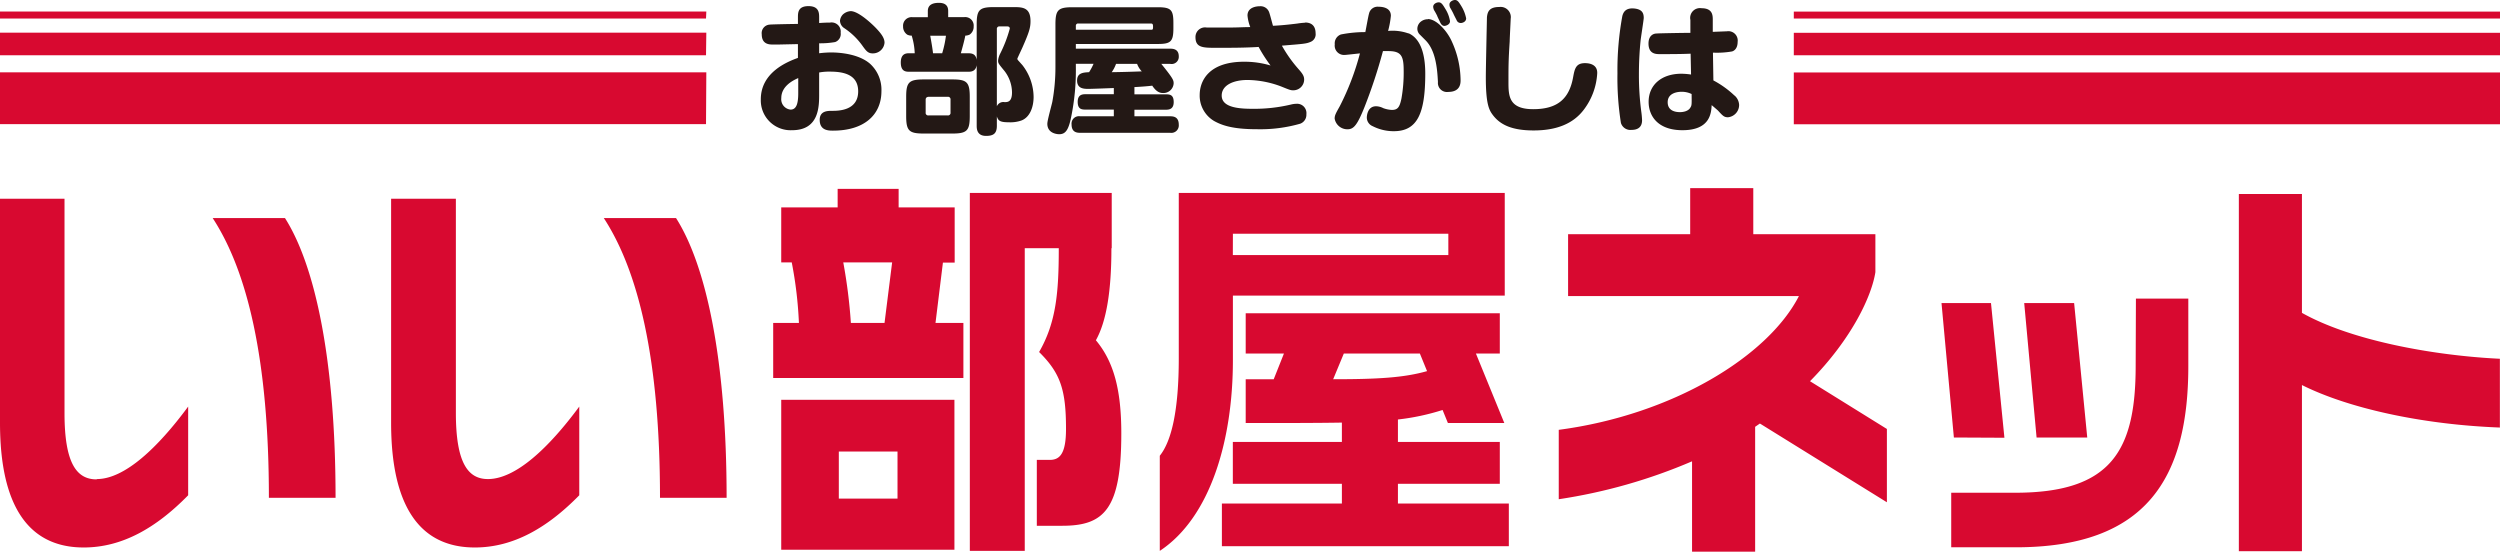
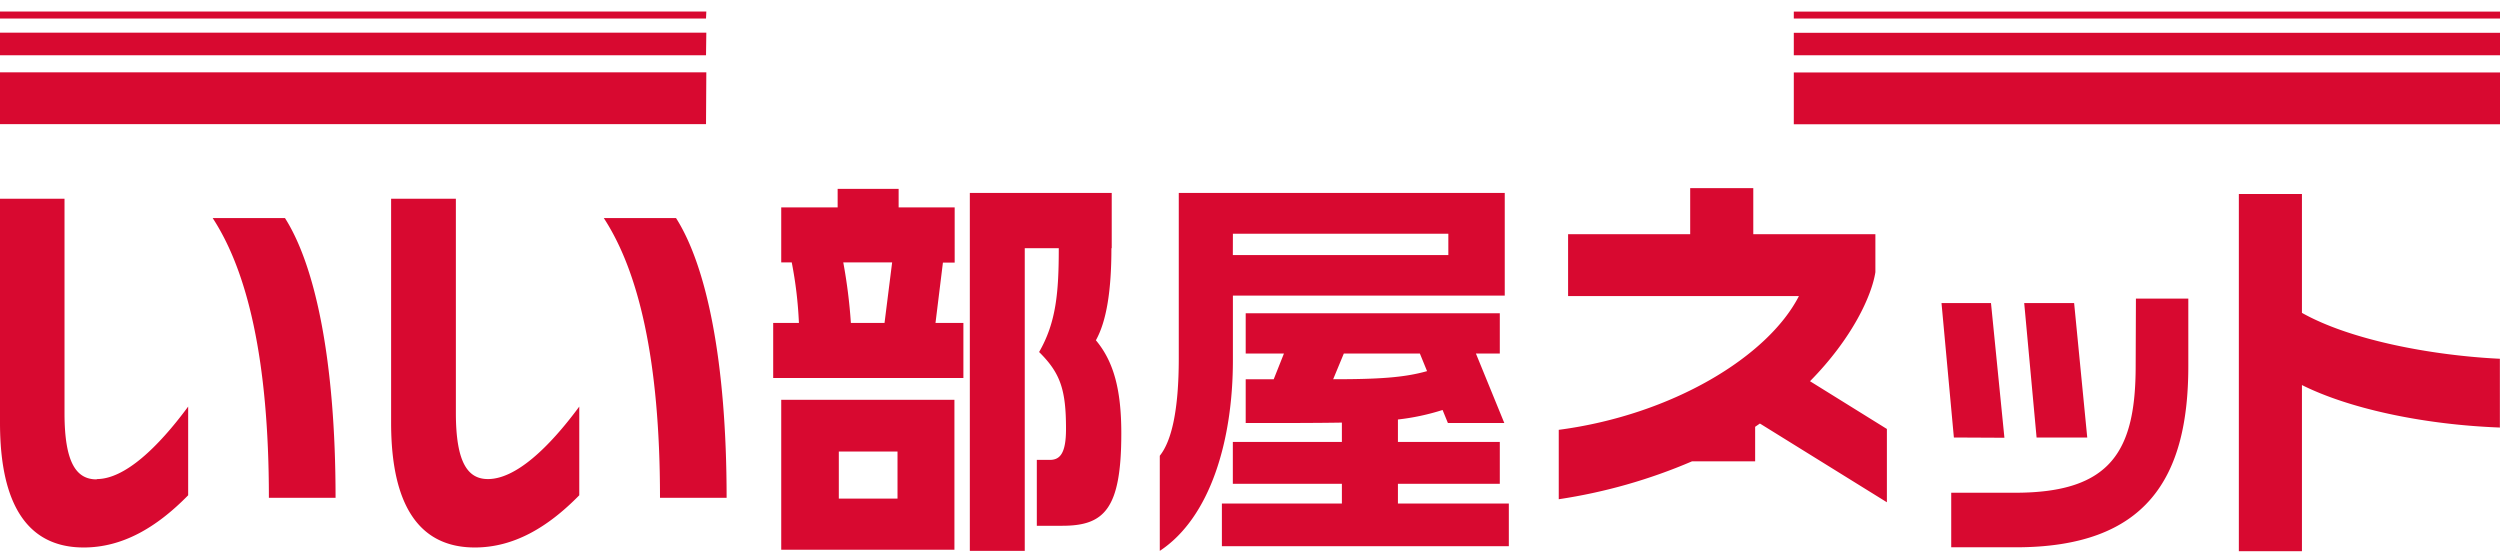
<svg xmlns="http://www.w3.org/2000/svg" viewBox="0 0 404.17 89.19">
  <defs>
    <style>.a{fill:#231815;}.b{fill:#d80930;}</style>
  </defs>
  <title>いい部屋ネット</title>
-   <path class="a" d="M137.53,1.8a2.05,2.05,0,0,0-1.26.54,1.69,1.69,0,0,0-.47,1,1.48,1.48,0,0,0,.63,1.17,11.27,11.27,0,0,1,3.08,3c.49.67.81,1.12,1.55,1.12A1.88,1.88,0,0,0,143,6.9c0-.74-.52-1.46-1.42-2.4C140.5,3.4,138.63,1.8,137.53,1.8Zm3.12,8.5c-1.88-1.62-5-1.82-6.29-1.82a16.35,16.35,0,0,0-1.93.13V7a13.69,13.69,0,0,0,2.58-.2,1.38,1.38,0,0,0,.9-1.5,1.48,1.48,0,0,0-1.73-1.65c-.29,0-.68,0-1.75.07V2.79c0-.72-.05-1.8-1.72-1.8S129,2,129,2.81V3.87c-.72,0-4.39.07-4.57.11a1.38,1.38,0,0,0-1.28,1.57c0,1.65,1.26,1.65,1.82,1.65h.88L129,7.13V9.36c-1.58.58-6,2.27-6,6.69a4.82,4.82,0,0,0,5.06,5c4.37,0,4.37-3.85,4.37-5.83V11.72a8.71,8.71,0,0,1,1.75-.14c2.09,0,4.56.41,4.56,3.19,0,3.15-3.26,3.15-4.22,3.15-.72,0-2,0-2,1.46,0,1.74,1.44,1.74,2.16,1.74,5,0,7.82-2.52,7.82-6.39A5.69,5.69,0,0,0,140.65,10.3Zm-11.6,4.77c0,1.62-.27,2.65-1.24,2.65a1.68,1.68,0,0,1-1.5-1.87c0-1.95,1.95-2.88,2.74-3.23Zm24.89-2.23h-4.58c-2.41,0-2.86.45-2.86,2.83v3.08c0,2.41.47,2.84,2.86,2.84h4.58c2.39,0,2.84-.45,2.84-2.84V15.67C156.78,13.27,156.3,12.84,153.94,12.84Zm-.27,5.35a.41.41,0,0,1-.47.47h-3.08a.41.41,0,0,1-.47-.47V16.12c0-.31.18-.45.47-.47h3.08a.41.41,0,0,1,.47.47Zm2.79-9.58h-1.12c.24-.87.56-2,.72-2.85a1.8,1.8,0,0,0,.69-.16,1.53,1.53,0,0,0,.66-1.33,1.37,1.37,0,0,0-1.53-1.5h-2.59v-1c0-1-.65-1.31-1.5-1.31S150,.68,150,1.78v1h-2.47A1.38,1.38,0,0,0,146,4.27a1.55,1.55,0,0,0,.67,1.33,1.52,1.52,0,0,0,.72.16,10.86,10.86,0,0,1,.49,2.85H147c-.43,0-1.37,0-1.37,1.49s.83,1.5,1.42,1.5h9.46c.45,0,1.42,0,1.42-1.48S157.07,8.61,156.46,8.61Zm-4.14,0h-1.48c-.05-.54-.27-1.89-.45-2.83h2.54A16.73,16.73,0,0,1,152.32,8.61ZM164.6,9.76c-.13-.16-.13-.22-.13-.27s.69-1.51.81-1.78c1.1-2.49,1.32-3.23,1.32-4.29,0-2.27-1.35-2.27-2.83-2.27h-3.08c-2.34,0-2.79.43-2.79,2.76V20.33c0,.58.09,1.64,1.51,1.64,1.17,0,1.75-.36,1.75-1.64V18.82c.23.74.56.95,2,.95a5.35,5.35,0,0,0,2-.3c1.35-.54,1.94-2.16,1.94-3.82a8.48,8.48,0,0,0-1.85-5.17C165.14,10.37,164.69,9.85,164.6,9.76Zm-2.2,6.75a1.14,1.14,0,0,0-1.24.67V4.7a.39.39,0,0,1,.43-.43h1.21c.14,0,.45,0,.45.36a21.36,21.36,0,0,1-1.53,4,3.23,3.23,0,0,0-.36,1.15c0,.45.07.52,1.06,1.73a5.77,5.77,0,0,1,1.19,3.42C163.61,16.51,162.89,16.51,162.4,16.51Zm28.17-7.4c0-1.19-.94-1.24-1.37-1.24H173.93V7.11h13.23c2.13,0,2.54-.39,2.54-2.57V3.73c0-2.13-.36-2.56-2.54-2.56H173.39c-2.34,0-2.76.45-2.76,2.79v6.88a31,31,0,0,1-.5,5.6c-.11.56-.81,3-.81,3.57,0,1.64,1.76,1.69,1.91,1.69,1,0,1.51-.63,1.94-2.77a37.49,37.49,0,0,0,.76-8.11v-.5h2.86a9.14,9.14,0,0,1-.72,1.35c-.9.05-1.94.09-1.94,1.35s1,1.35,1.78,1.35c.56,0,3.49-.11,4.16-.14v1h-4.49c-.5,0-1.35,0-1.35,1.23s.67,1.26,1.35,1.26h4.49V18.8h-5.44a1.2,1.2,0,0,0-1.39,1.33c0,1.28.89,1.34,1.39,1.34h14.55a1.21,1.21,0,0,0,1.39-1.32c0-1.26-.85-1.35-1.39-1.35H183.4V17.74h5c.48,0,1.35,0,1.35-1.23s-.65-1.26-1.35-1.26h-5V14.08c.9-.05,2-.12,2.88-.23.6.9,1.14,1.19,1.73,1.19a1.66,1.66,0,0,0,1.73-1.53c0-.51,0-.72-2-3.19h1.41A1.16,1.16,0,0,0,190.57,9.11ZM173.93,4.18a.35.35,0,0,1,.39-.38h11.73c.36,0,.36.2.36.63s-.18.38-.36.38H173.93Zm5.8,7.49a5.69,5.69,0,0,0,.7-1.35h3.4a3.52,3.52,0,0,0,.76,1.22C183,11.6,181.35,11.65,179.73,11.67Zm31.26-8a11.9,11.9,0,0,0-1.28.14c-1.64.2-2.59.29-3.91.36-.09-.29-.48-1.82-.61-2.16a1.47,1.47,0,0,0-1.51-1c-.36,0-2,.07-2,1.5a6.7,6.7,0,0,0,.45,1.87c-1.08,0-2,.07-3.28.07-.79,0-1.49,0-2.84,0-.24,0-.67,0-.92,0A1.55,1.55,0,0,0,193.27,6c0,1.73,1.22,1.73,3.42,1.73s4.54,0,6.79-.14a24.13,24.13,0,0,0,1.93,3,14.68,14.68,0,0,0-4.27-.61c-5.8,0-7.19,3.17-7.19,5.38a4.76,4.76,0,0,0,2.33,4.2c1.17.65,2.88,1.33,6.86,1.33A23.45,23.45,0,0,0,210.2,20a1.53,1.53,0,0,0,1-1.53,1.51,1.51,0,0,0-1.62-1.69,3.79,3.79,0,0,0-.83.11,25.55,25.55,0,0,1-6.16.7c-2,0-5.08-.11-5.08-2.14,0-1.68,1.89-2.52,4.16-2.52a15.72,15.72,0,0,1,5.53,1.08c1.28.52,1.46.59,1.86.59a1.75,1.75,0,0,0,1.78-1.71c0-.56-.2-.92-.92-1.73a21.68,21.68,0,0,1-2.68-3.78c3.58-.29,3.94-.31,4.64-.61a1.31,1.31,0,0,0,.81-1.39C212.68,3.89,211.69,3.64,211,3.64Zm19.85-.56a1.79,1.79,0,0,0-1.07.34,1.49,1.49,0,0,0-.63,1.17,1.33,1.33,0,0,0,.33.9l1,1c1.65,1.66,1.89,4.61,2,6.75a1.46,1.46,0,0,0,1.66,1.59c2,0,2-1.44,2-1.91a15.32,15.32,0,0,0-1.42-6.25C234,5.08,232.26,3.08,230.84,3.08Zm1.53-.47c.07.16.43.9.5,1.06.25.49.56.49.67.49s.88-.16.88-.76a5.18,5.18,0,0,0-.76-2C233.23.7,233,.38,232.6.38s-.9.27-.9.72a1.69,1.69,0,0,0,.13.52A10.42,10.42,0,0,1,232.37,2.61Zm-4.65,2.77A7.73,7.73,0,0,0,224.41,5a14.52,14.52,0,0,0,.45-2.45c0-1.26-1.25-1.46-2-1.46a1.42,1.42,0,0,0-1.53,1.1c-.13.41-.49,2.5-.6,3a20.11,20.11,0,0,0-3.94.38,1.52,1.52,0,0,0-1,1.6,1.51,1.51,0,0,0,1.63,1.71c.15,0,.76-.07,2.44-.25a42.18,42.18,0,0,1-3.26,8.54c-.63,1.13-.83,1.47-.83,2a2.08,2.08,0,0,0,2.09,1.73c1,0,1.57-.7,2.72-3.55a83.91,83.91,0,0,0,3-9.09c.22,0,.56,0,.88,0,2.13,0,2.47.85,2.47,3.19a24.16,24.16,0,0,1-.36,4.48c-.29,1.37-.58,1.84-1.55,1.84a4.58,4.58,0,0,1-1.4-.29,2.61,2.61,0,0,0-1.16-.3c-1.4,0-1.49,1.6-1.49,1.8a1.51,1.51,0,0,0,.95,1.42,7.46,7.46,0,0,0,3.42.81c3.82,0,5.08-2.9,5.08-9.31C230.42,9.56,230,6.39,227.72,5.38ZM235.23,0c-.36,0-.9.27-.9.72a1.19,1.19,0,0,0,.11.52c.09.13.47.83.54,1s.43.87.5,1a.71.71,0,0,0,.67.48c.34,0,.88-.23.88-.75a5.93,5.93,0,0,0-.79-2C235.84.32,235.63,0,235.23,0Zm21,10.21c-1.48,0-1.66.94-1.91,2.29-.63,3.47-2.52,5.15-6.45,5.15s-4-2.13-4-4.38c0-2.59,0-3.51.2-6.59,0-.45.16-3.42.16-3.64a1.65,1.65,0,0,0-1.84-1.91c-1.6,0-1.91.74-2,1.68,0,.18-.18,8.14-.18,9.69,0,4.19.49,5.24,1.1,6.05,1.26,1.71,3.28,2.54,6.63,2.54,3.55,0,6.37-1,8.16-3.42a10.72,10.72,0,0,0,2.12-5.82C258.28,10.23,256.59,10.21,256.25,10.21Zm24.18,5.24A15.46,15.46,0,0,0,277,13l-.07-4.49A14.24,14.24,0,0,0,280,8.32c.3-.07.92-.43.92-1.55a1.51,1.51,0,0,0-1.73-1.71l-2.29.09,0-1.93c0-.7,0-1.89-1.82-1.89a1.58,1.58,0,0,0-1.8,1.89l0,2.09c-.88,0-5.23.07-5.48.11-.45,0-1.29.29-1.29,1.62,0,1.71,1.24,1.71,1.81,1.71,1.57,0,3.48,0,5-.07l.07,3.37a11.2,11.2,0,0,0-1.55-.13c-3.29,0-5.31,1.87-5.31,4.54,0,2.27,1.47,4.59,5.47,4.59,4.49,0,4.65-2.79,4.72-4.05.18.13.92.79,1,.85.79.86,1,1.11,1.64,1.11a2,2,0,0,0,1.8-2A2.15,2.15,0,0,0,280.43,15.45Zm-7.06,1.8c-.3.76-1.29.88-1.74.88s-2-.05-2-1.6,1.69-1.69,2.23-1.69a3.59,3.59,0,0,1,1.64.36C273.5,16.78,273.5,16.91,273.37,17.25ZM265.74,2.9c0-.81-.29-1.35-1.39-1.51-1.53-.2-1.91.59-2.07,1.2a48.33,48.33,0,0,0-.79,9.28,46.19,46.19,0,0,0,.56,8A1.6,1.6,0,0,0,263.77,21c1.05,0,1.7-.48,1.7-1.56a13.32,13.32,0,0,0-.13-1.41,45.21,45.21,0,0,1-.38-6c0-1.82.09-3.66.27-5.46C265.29,6,265.74,3.17,265.74,2.9Z" />
-   <path class="b" d="M78.88,77.45c-3.24,0-5.18-2.64-5.18-10.7V32.13H63.23V68.34c0,9.57,2.31,20.17,13.53,20.17,6.23,0,11.72-3.17,16.89-8.44V65.73C88.73,72.4,83.37,77.45,78.88,77.45Zm73.56-35h1.9V33.53h-9.06v-3h-9.86v3H126.3v8.89H128a65.72,65.72,0,0,1,1.16,9.79H125v8.9h30.75v-8.9h-4.51ZM143,52.21h-5.44a85.27,85.27,0,0,0-1.23-9.79h7.9Zm36.73-12.08V31.19H156.79V89.06h8.88V40.13h5.5c0,7.14-.42,12-3.18,16.78,3.49,3.44,4.35,6.18,4.35,12.44,0,4-1,5-2.63,5h-2.09V85h4.11c6.79,0,9.55-2.68,9.55-14.93,0-7.08-1.23-11.61-4.11-15.06C178.89,51.93,179.68,47,179.68,40.13ZM97.61,35.25c5.58,8.54,9.09,22.81,9.09,45.23h10.77c0-22.09-3.24-37.47-8.18-45.23Zm-63.23,0c5.58,8.54,9.09,22.81,9.09,45.23H54.25C54.25,58.39,51,43,46.07,35.25ZM126.3,88.87h28V64.64h-28ZM135.61,73h9.49v7.61h-9.49Zm-120,4.5c-3.24,0-5.18-2.64-5.18-10.7V32.13H0V68.34c0,9.57,2.31,20.17,13.53,20.17,6.23,0,11.72-3.17,16.89-8.44V65.73C25.5,72.4,20.14,77.45,15.65,77.45Zm308.44-6.73L321.88,49h-8l2,21.73Zm21.22-11.64c0,13.68-3.89,20.53-19.47,20.53H315.45v8.82h10.44c21.06,0,27.89-11.11,27.89-29.29V48.27h-8.47ZM335.32,49h-8.07l2,21.73h8.19Zm-136-1.21h43.95V31.19h-52.7V57.93c0,8.42-1.17,13.39-3.07,15.75V89.06c8.21-5.42,11.82-17.93,11.82-30.81Zm0-10h34.83v3.45H199.31Zm172.83-6.43h-10.2V89.11h10.2V62.25c7.37,3.69,19.2,6.38,32,6.87V58c-10.65-.51-24-2.92-32-7.42ZM226,78.21h16.47V71.45H226V67.82a37.36,37.36,0,0,0,7.22-1.54l.86,2.11h9.12l-4.59-11.23h3.86V50.65H201.39v6.51h6.18l-1.65,4.15h-4.53v7.08c6.43,0,11.45,0,15.55-.07v3.13H199.31v6.76h17.63V81.4h-19.4v6.9h46.39V81.4H226Zm-10.47-16.9,1.72-4.15h12.3L230.71,60C227,61.05,222.88,61.31,215.53,61.31ZM303.19,44V37.86H283.45V30.42h-10.2v7.44H253.51v10h37.32c-5,9.77-20.46,19.21-38.83,21.63V80.71a87.52,87.52,0,0,0,21.55-6.13V89.19h10.2V69l.77-.53L305.05,81.2V69.35l-12.43-7.72C299.47,54.69,302.61,47.77,303.19,44Zm-189-32.31H0v8.38H114.14Zm0-6.41H0V8.94H114.14Zm0-3.42H0V3H114.14ZM290,20.09H404.17V11.71H290Zm0-18.21V3H404.17V1.88Zm0,7.06H404.17V5.3H290Z" />
+   <path class="b" d="M78.88,77.45c-3.24,0-5.18-2.64-5.18-10.7V32.13H63.23V68.34c0,9.57,2.31,20.17,13.53,20.17,6.23,0,11.72-3.17,16.89-8.44V65.73C88.73,72.4,83.37,77.45,78.88,77.45Zm73.56-35h1.9V33.53h-9.06v-3h-9.86v3H126.3v8.89H128a65.72,65.72,0,0,1,1.16,9.79H125v8.9h30.75v-8.9h-4.51ZM143,52.21h-5.44a85.27,85.27,0,0,0-1.23-9.79h7.9Zm36.73-12.08V31.19H156.79V89.06h8.88V40.13h5.5c0,7.14-.42,12-3.18,16.78,3.49,3.44,4.35,6.18,4.35,12.44,0,4-1,5-2.63,5h-2.09V85h4.11c6.79,0,9.55-2.68,9.55-14.93,0-7.08-1.23-11.61-4.11-15.06C178.89,51.93,179.68,47,179.68,40.13ZM97.61,35.25c5.58,8.54,9.09,22.81,9.09,45.23h10.77c0-22.09-3.24-37.47-8.18-45.23Zm-63.23,0c5.58,8.54,9.09,22.81,9.09,45.23H54.25C54.25,58.39,51,43,46.07,35.25ZM126.3,88.87h28V64.64h-28ZM135.61,73h9.49v7.61h-9.49Zm-120,4.5c-3.24,0-5.18-2.64-5.18-10.7V32.13H0V68.34c0,9.57,2.31,20.17,13.53,20.17,6.23,0,11.72-3.17,16.89-8.44V65.73C25.5,72.4,20.14,77.45,15.65,77.45Zm308.44-6.73L321.88,49h-8l2,21.73Zm21.22-11.64c0,13.68-3.89,20.53-19.47,20.53H315.45v8.82h10.44c21.06,0,27.89-11.11,27.89-29.29V48.27h-8.47ZM335.32,49h-8.07l2,21.73h8.19Zm-136-1.21h43.95V31.19h-52.7V57.93c0,8.42-1.17,13.39-3.07,15.75V89.06c8.21-5.42,11.82-17.93,11.82-30.81Zm0-10h34.83v3.45H199.31Zm172.83-6.43h-10.2V89.11h10.2V62.25c7.37,3.69,19.2,6.38,32,6.87V58c-10.65-.51-24-2.92-32-7.42ZM226,78.21h16.47V71.45H226V67.82a37.36,37.36,0,0,0,7.22-1.54l.86,2.11h9.12l-4.59-11.23h3.86V50.65H201.39v6.51h6.18l-1.65,4.15h-4.53v7.08c6.43,0,11.45,0,15.55-.07v3.13H199.31v6.76h17.63V81.4h-19.4v6.9h46.39V81.4H226Zm-10.47-16.9,1.72-4.15h12.3L230.71,60C227,61.05,222.88,61.31,215.53,61.31ZM303.19,44V37.86H283.45V30.42h-10.2v7.44H253.51v10h37.32c-5,9.77-20.46,19.21-38.83,21.63V80.71a87.52,87.52,0,0,0,21.55-6.13h10.2V69l.77-.53L305.05,81.2V69.35l-12.43-7.72C299.47,54.69,302.61,47.77,303.19,44Zm-189-32.31H0v8.38H114.14Zm0-6.41H0V8.94H114.14Zm0-3.42H0V3H114.14ZM290,20.09H404.17V11.71H290Zm0-18.21V3H404.17V1.88Zm0,7.06H404.17V5.3H290Z" />
</svg>